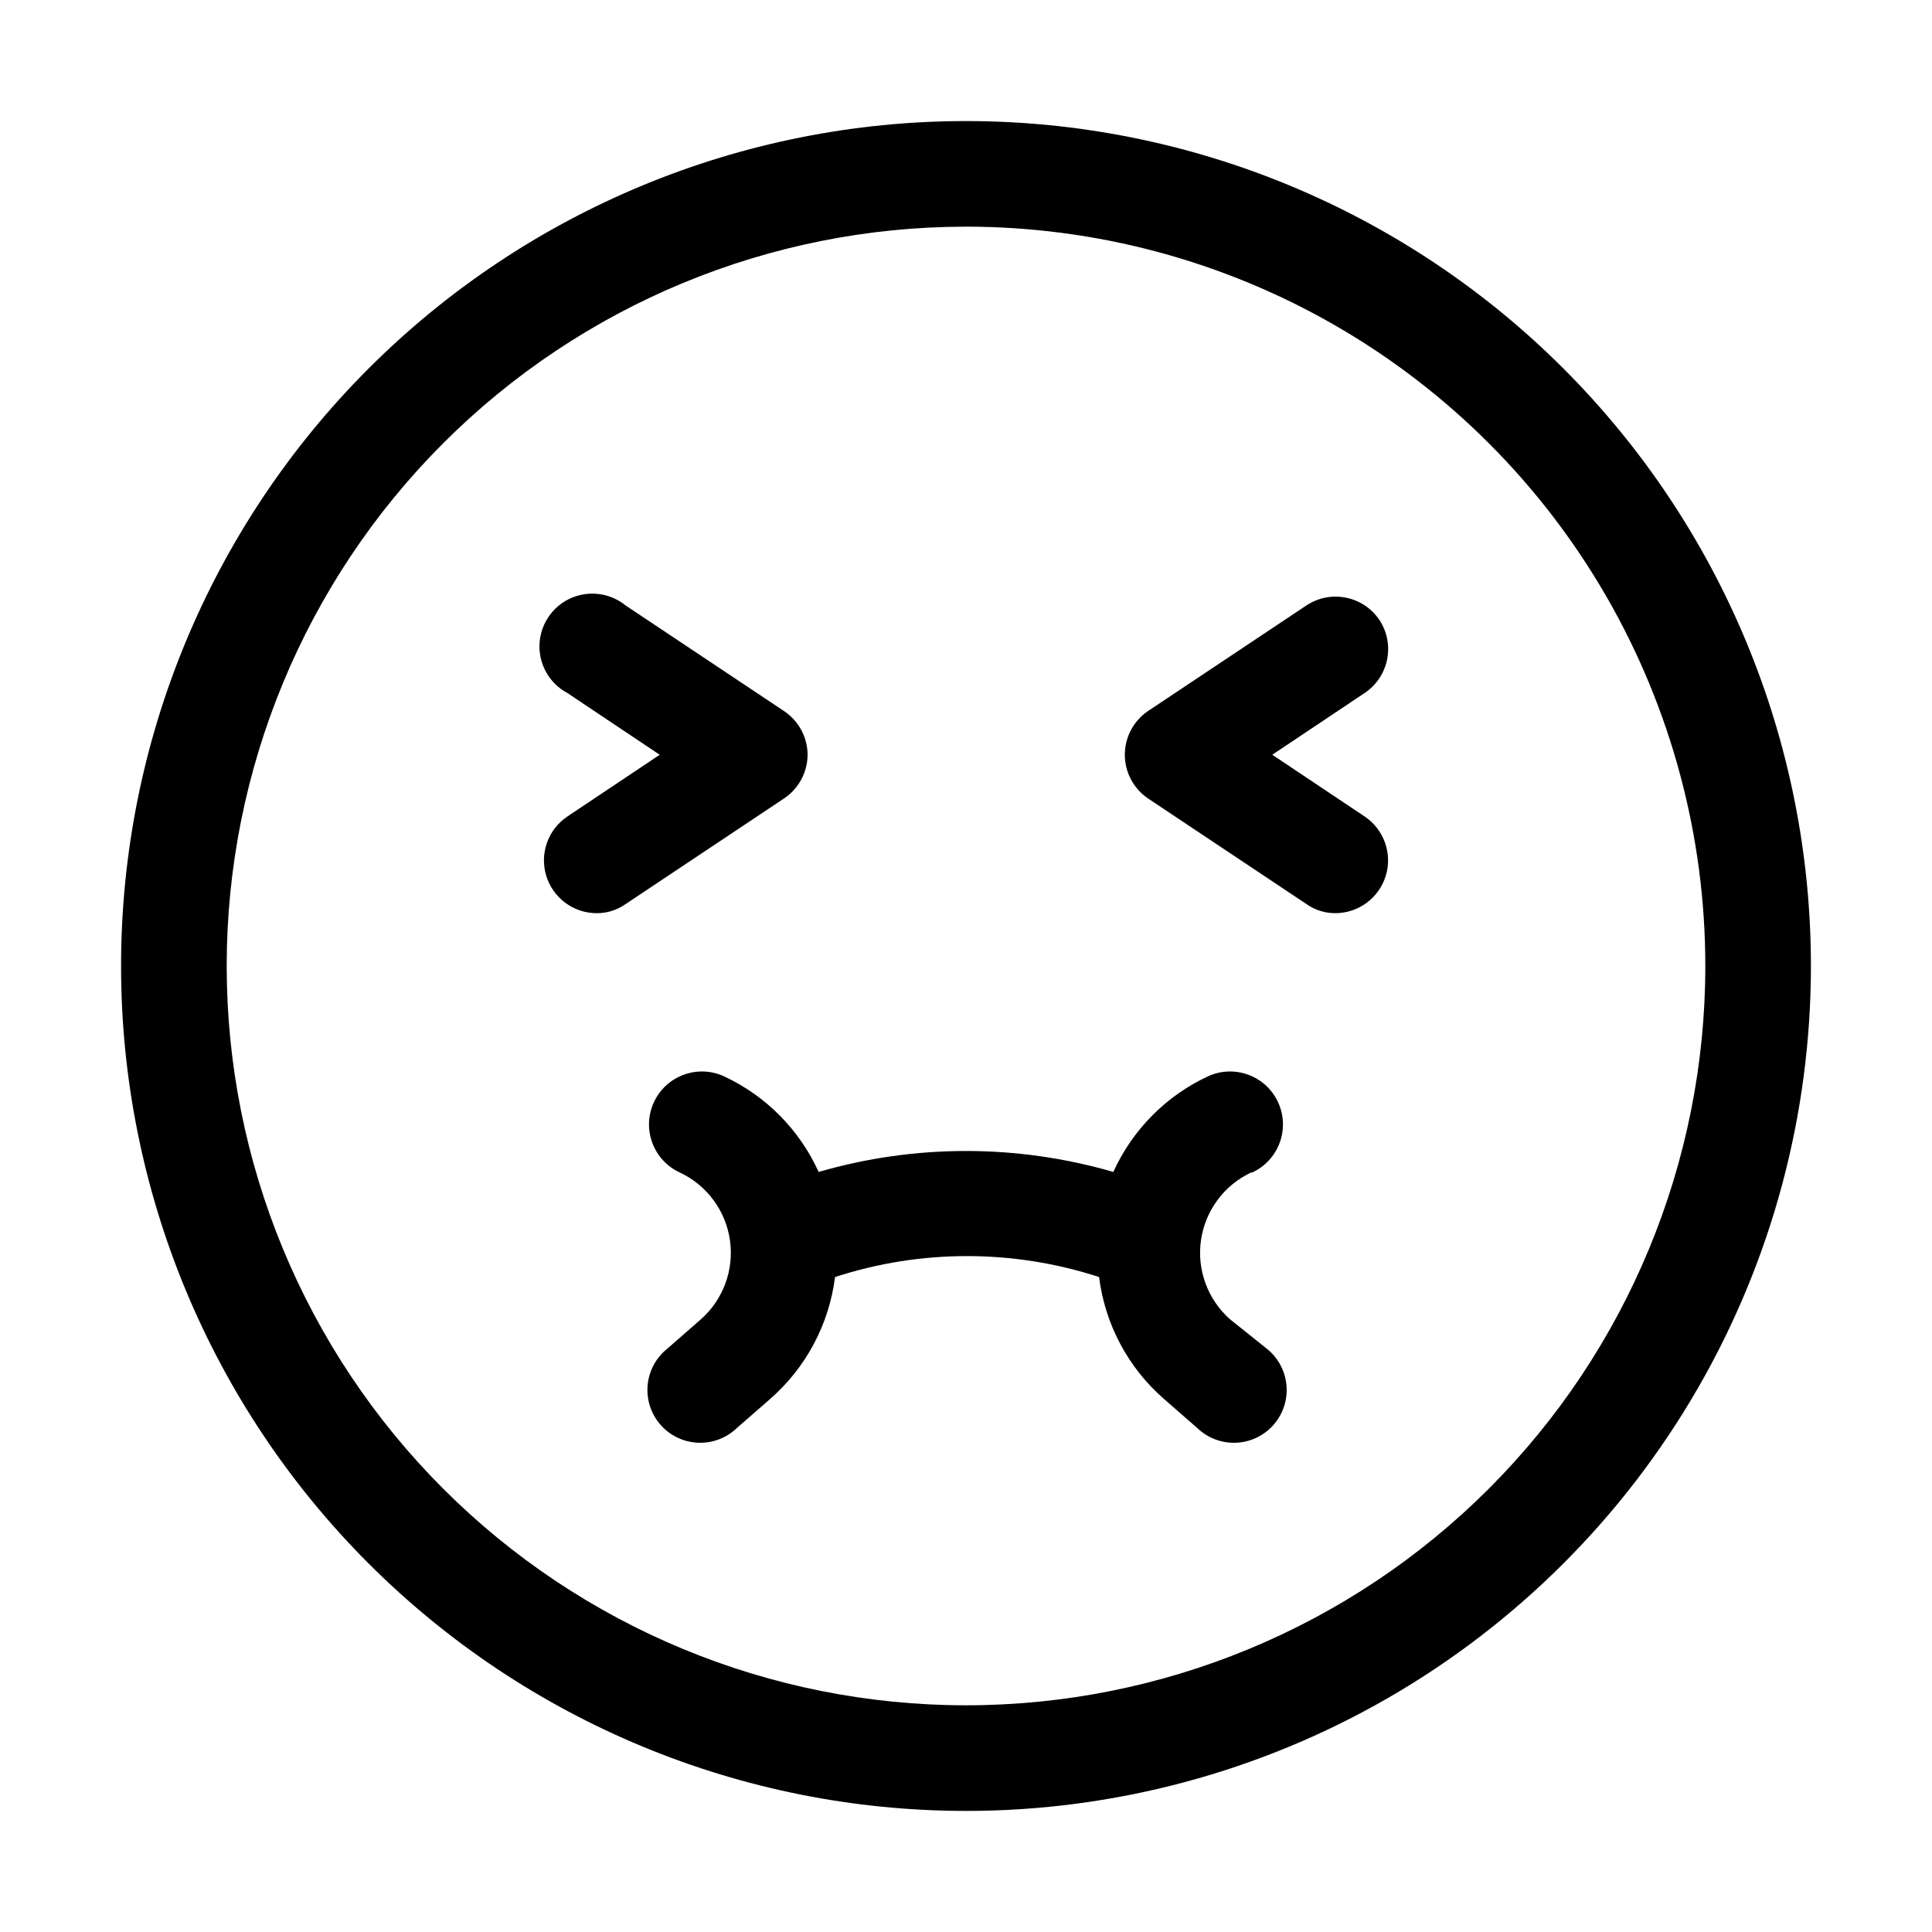
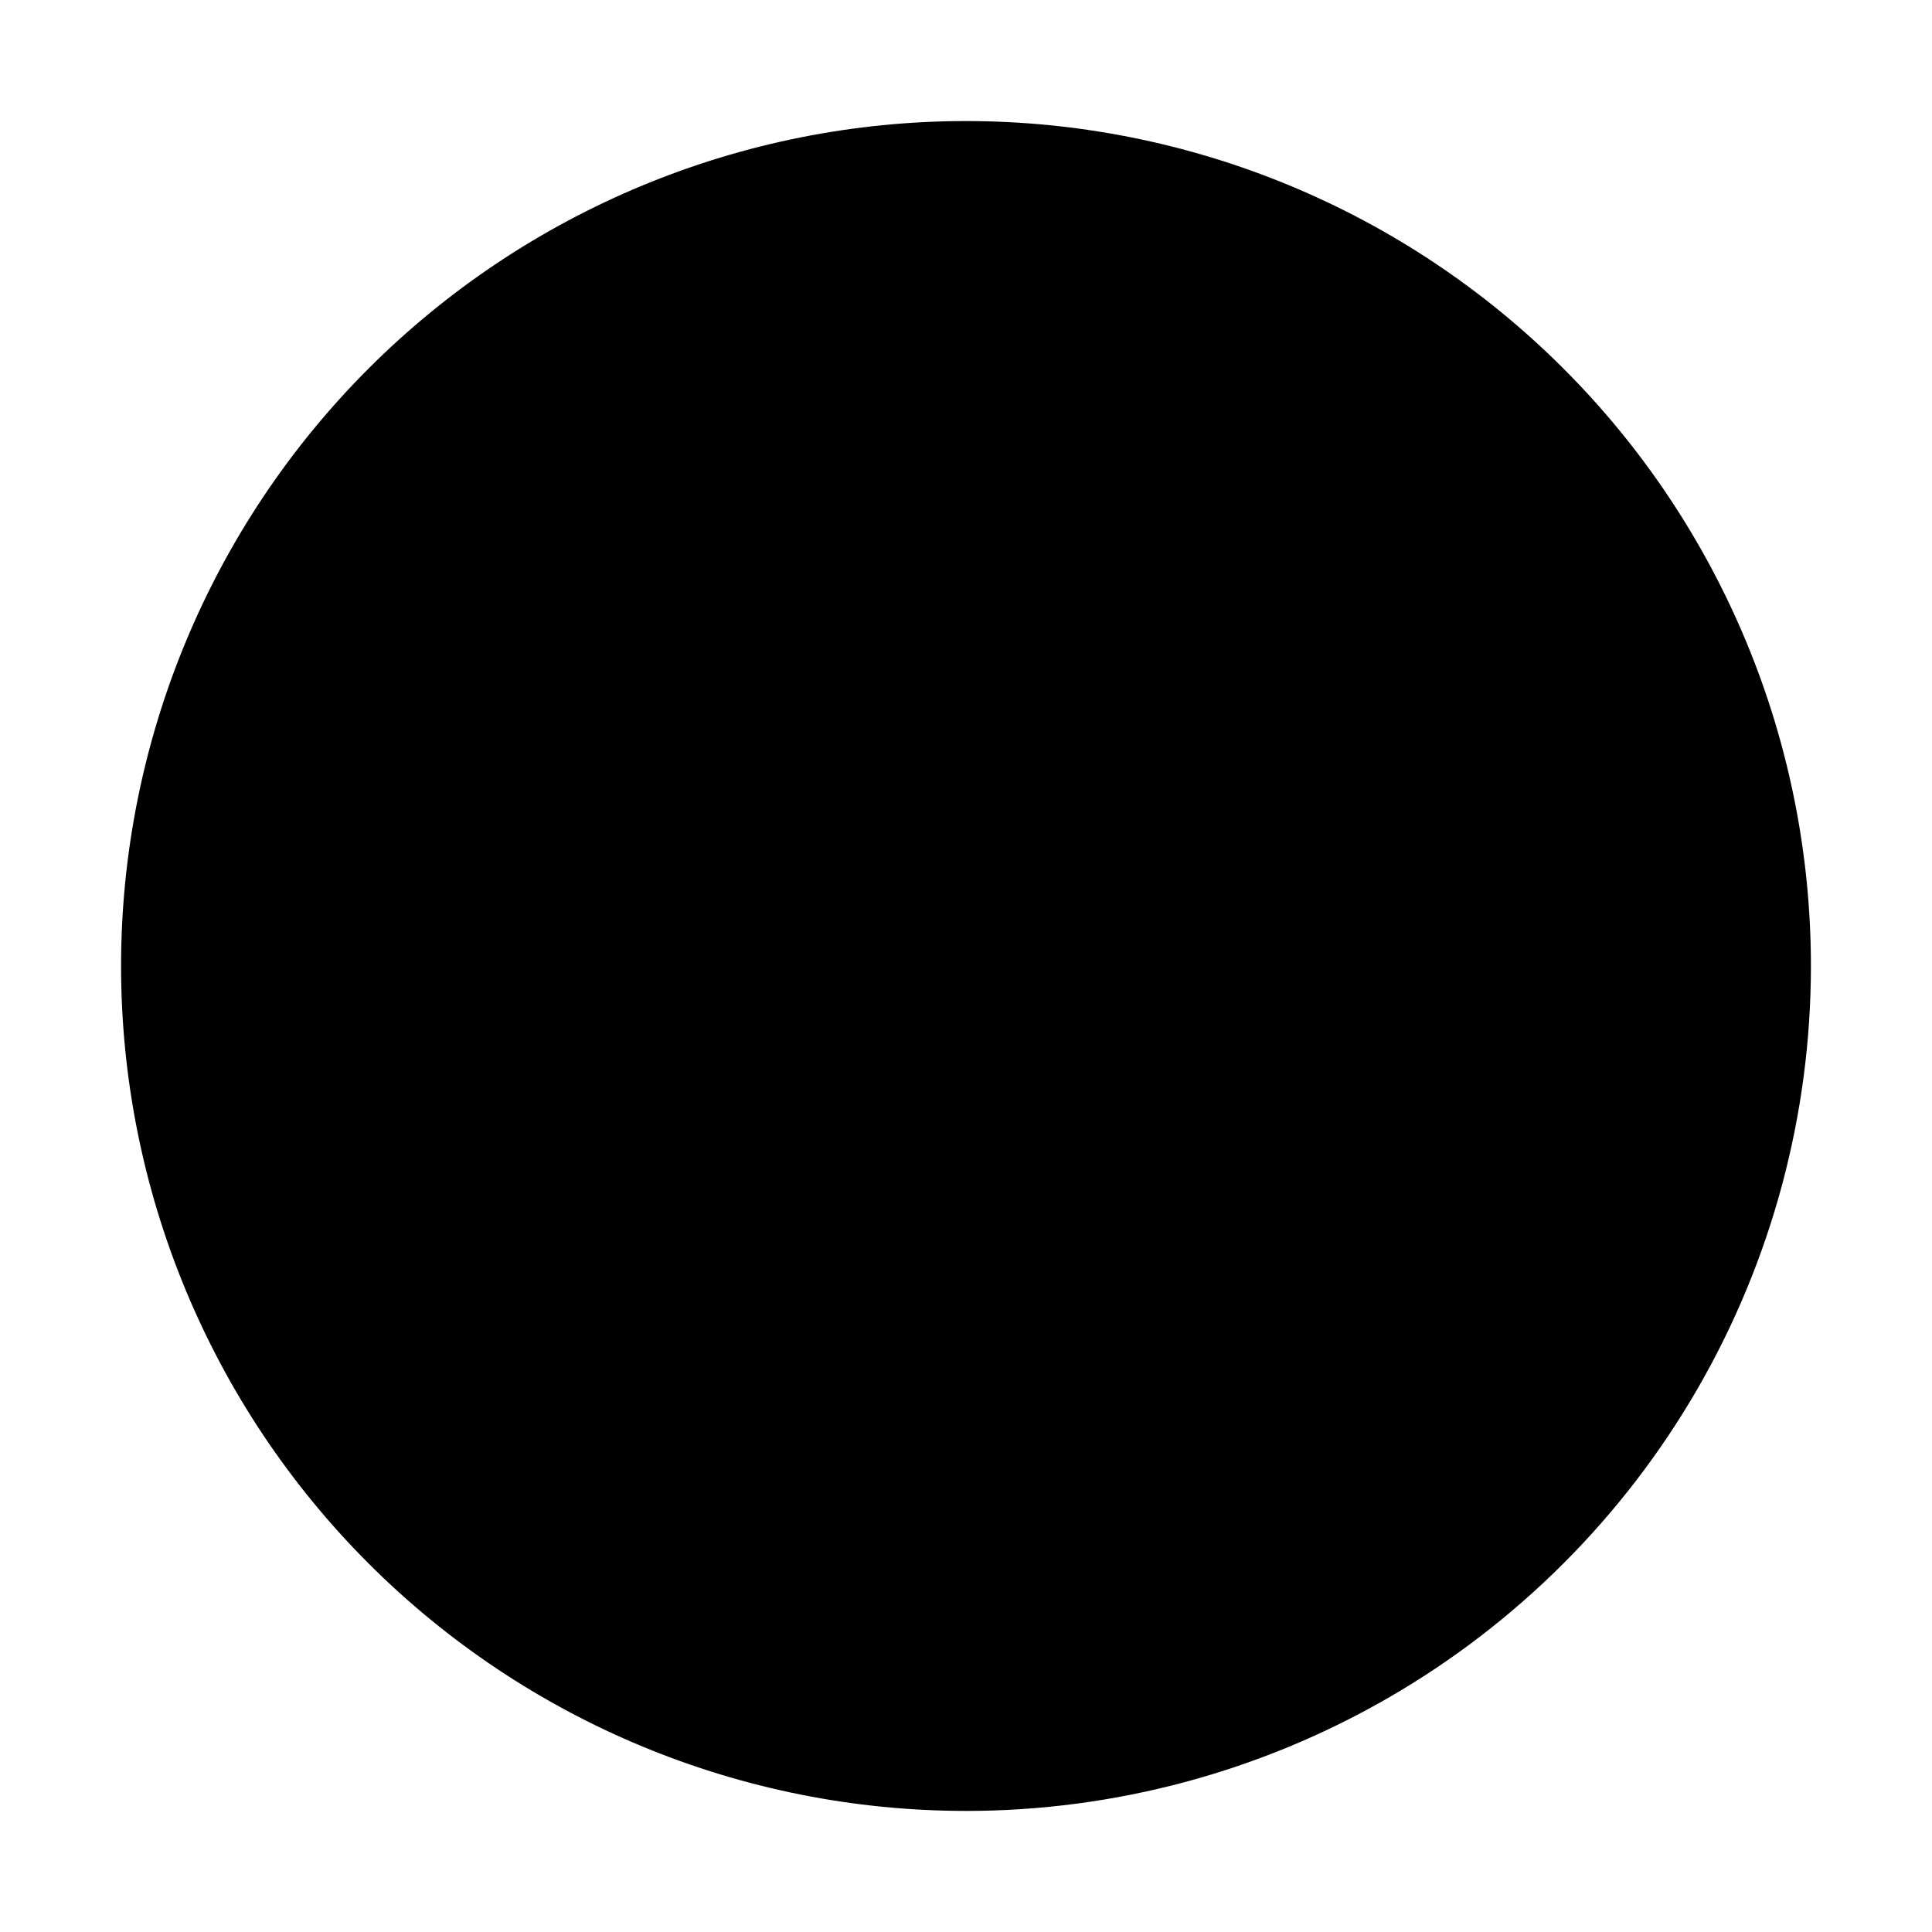
<svg xmlns="http://www.w3.org/2000/svg" fill="#000000" width="800px" height="800px" version="1.1" viewBox="144 144 512 512">
  <g>
-     <path d="m400 623.91c-59.387 0-116.34-23.59-158.33-65.582-41.992-41.992-65.586-98.949-65.586-158.33 0-59.387 23.594-116.34 65.586-158.33 41.992-41.992 98.945-65.586 158.33-65.586 59.383 0 116.34 23.594 158.33 65.586 41.992 41.992 65.582 98.945 65.582 158.33 0 39.305-10.348 77.918-30 111.96-19.652 34.039-47.918 62.305-81.957 81.957-34.039 19.652-72.652 30-111.96 30zm0-419.84c-51.965 0-101.8 20.641-138.54 57.383-36.742 36.746-57.383 86.578-57.383 138.54 0 51.961 20.641 101.8 57.383 138.54 36.746 36.742 86.578 57.387 138.54 57.387 51.961 0 101.8-20.645 138.54-57.387 36.742-36.742 57.387-86.578 57.387-138.54 0-34.395-9.055-68.18-26.25-97.965-17.195-29.785-41.93-54.516-71.715-71.715-29.785-17.195-63.57-26.246-97.961-26.246z" />
+     <path d="m400 623.91c-59.387 0-116.34-23.59-158.33-65.582-41.992-41.992-65.586-98.949-65.586-158.33 0-59.387 23.594-116.34 65.586-158.33 41.992-41.992 98.945-65.586 158.33-65.586 59.383 0 116.34 23.594 158.33 65.586 41.992 41.992 65.582 98.945 65.582 158.33 0 39.305-10.348 77.918-30 111.96-19.652 34.039-47.918 62.305-81.957 81.957-34.039 19.652-72.652 30-111.96 30zm0-419.84z" />
    <path d="m475.85 454.72c7.031-3.246 10.102-11.582 6.856-18.613-3.246-7.035-11.578-10.105-18.613-6.859-11.105 5.188-19.988 14.172-25.051 25.332-25.504-7.41-52.586-7.41-78.09 0-5.059-11.16-13.945-20.145-25.051-25.332-7.031-3.246-15.367-0.176-18.613 6.859-3.246 7.031-0.176 15.367 6.859 18.613 7.172 3.359 12.168 10.102 13.297 17.941 1.125 7.84-1.766 15.719-7.699 20.965l-8.957 7.836c-2.973 2.394-4.84 5.898-5.164 9.703-0.328 3.805 0.914 7.574 3.438 10.441 2.519 2.863 6.106 4.574 9.918 4.734s7.527-1.242 10.281-3.887l8.816-7.695v-0.004c9.516-8.293 15.645-19.801 17.215-32.328 22.738-7.398 47.234-7.398 69.973 0 1.57 12.527 7.699 24.035 17.215 32.328l8.816 7.695v0.004c2.75 2.644 6.465 4.047 10.281 3.887 3.812-0.16 7.394-1.871 9.918-4.734 2.523-2.867 3.762-6.637 3.438-10.441-0.328-3.805-2.191-7.309-5.164-9.703l-9.797-7.836c-5.934-5.246-8.828-13.125-7.699-20.965 1.129-7.84 6.125-14.582 13.297-17.941z" />
    <path d="m358.02 344.02c-0.027-4.68-2.391-9.039-6.301-11.617l-41.984-27.988h0.004c-3.066-2.469-7.031-3.535-10.926-2.93-3.891 0.602-7.348 2.816-9.52 6.098-2.176 3.281-2.867 7.328-1.906 11.148 0.961 3.816 3.484 7.055 6.957 8.914l24.488 16.375-24.492 16.375h0.004c-5.098 3.422-7.367 9.766-5.598 15.645 1.766 5.875 7.156 9.918 13.293 9.965 2.75 0.031 5.445-0.801 7.699-2.379l41.984-27.988h-0.004c3.91-2.578 6.273-6.934 6.301-11.617z" />
-     <path d="m509.58 308.33c-4.273-6.383-12.891-8.133-19.312-3.918l-41.984 27.988c-3.871 2.602-6.191 6.957-6.191 11.617 0 4.66 2.32 9.016 6.191 11.617l41.984 27.988c2.254 1.578 4.945 2.41 7.695 2.379 6.137-0.047 11.527-4.09 13.297-9.965 1.766-5.879-0.504-12.223-5.598-15.645l-24.492-16.375 24.492-16.375c6.383-4.269 8.133-12.891 3.918-19.312z" />
  </g>
</svg>